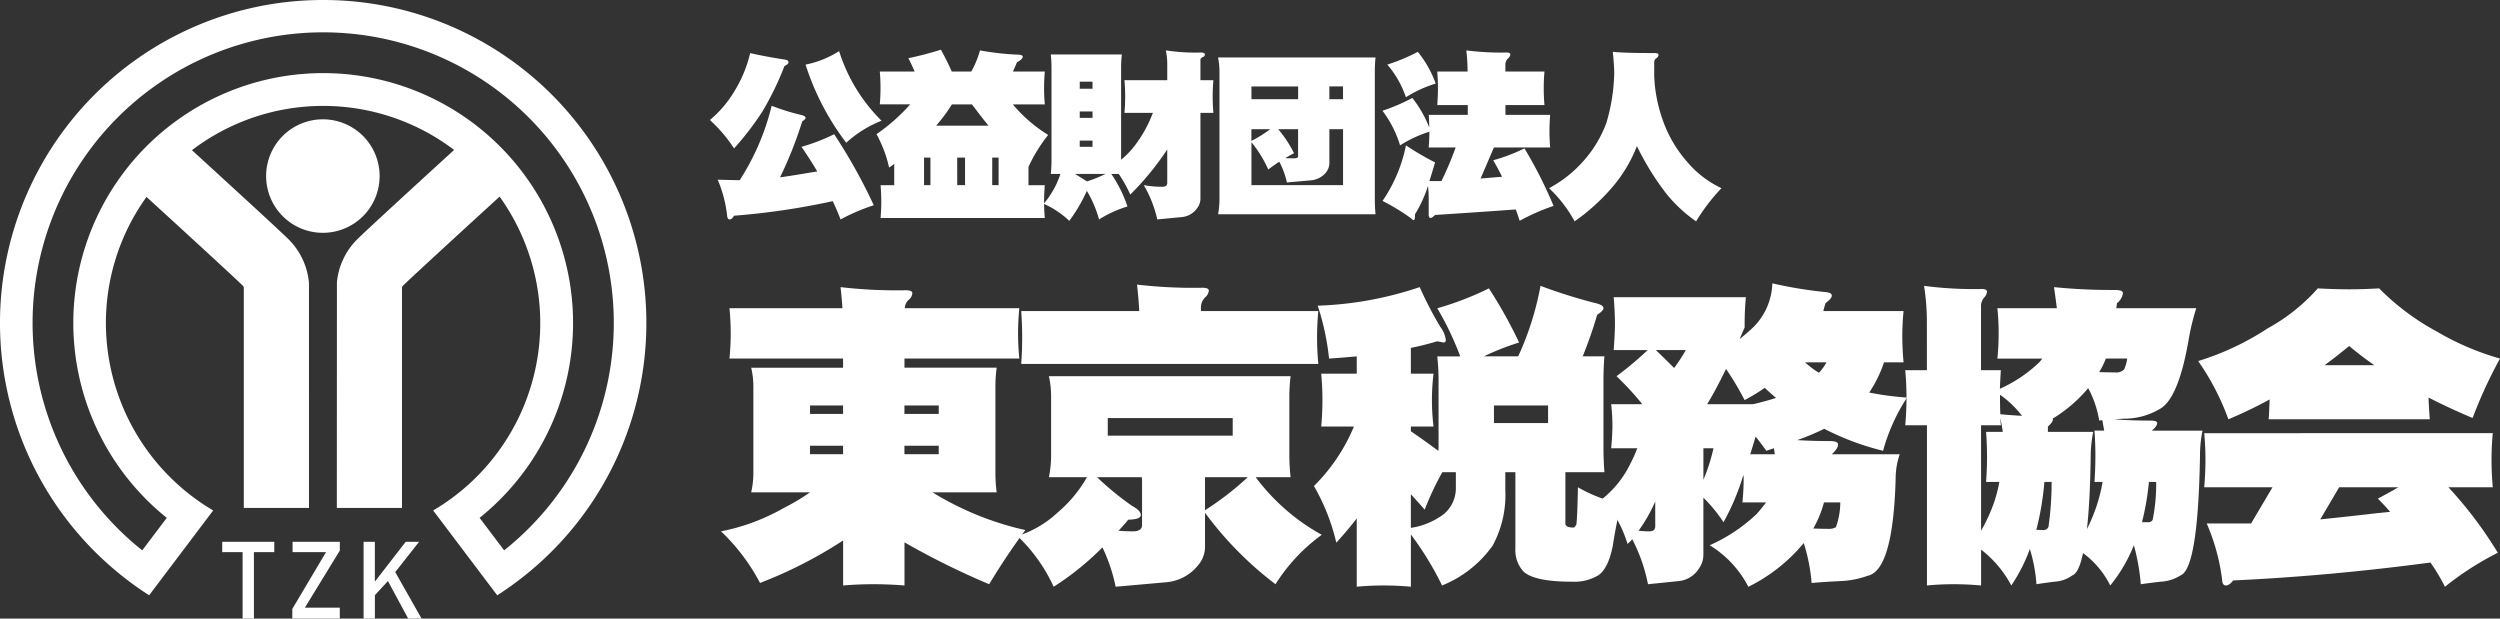
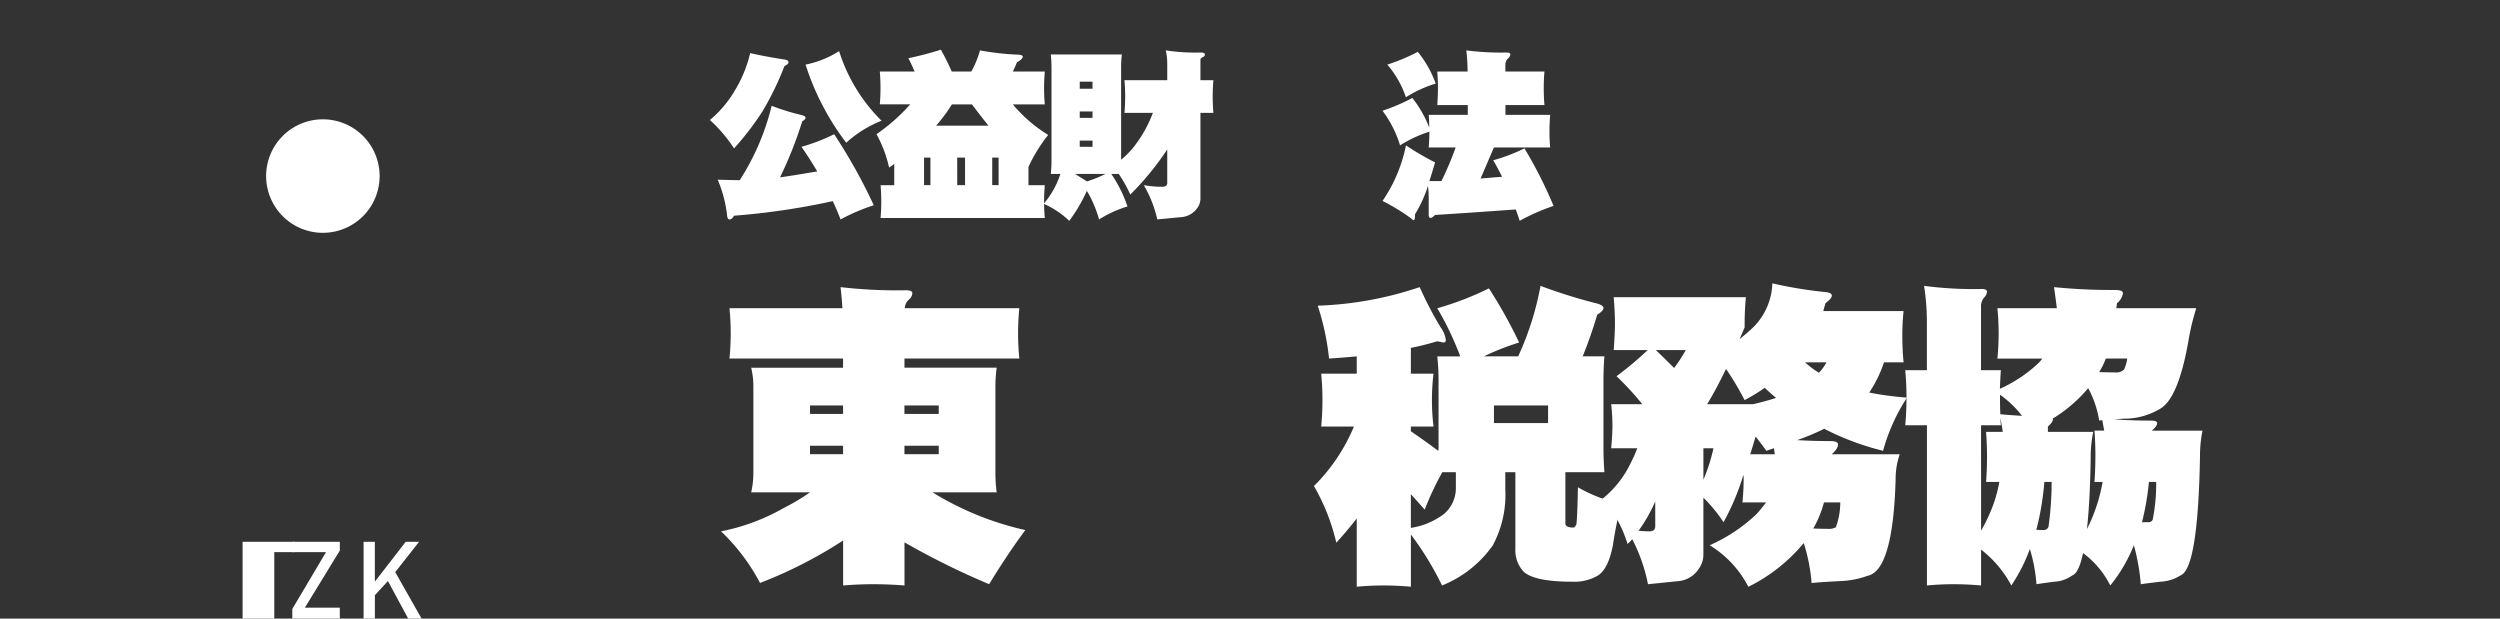
<svg xmlns="http://www.w3.org/2000/svg" id="フッターロゴ" width="306.886" height="75.934" viewBox="0 0 306.886 75.934">
  <rect x="0" y="0" width="306.886" height="75.934" fill="#333333" stroke="none" />
  <path id="パス_1056" data-name="パス 1056" d="M89.544,37.834h13.869q-.078-1.236-.232-2.588a59.7,59.7,0,0,0,8,.386q.812,0,.811.348a1.112,1.112,0,0,1-.386.772,1.474,1.474,0,0,0-.541,1.082h14.062q-.154,1.547-.154,3.091t.154,3.09h-14.1v1.121h11.32a17.058,17.058,0,0,0-.155,2.279v10.7a17.937,17.937,0,0,0,.155,2.318h-7.882a37.119,37.119,0,0,0,11.4,4.636q-2.241,3.015-4.442,6.645a94.819,94.819,0,0,1-10.393-5.138V71.87q-1.932-.156-3.824-.155-1.855,0-3.709.155V66.345a54.392,54.392,0,0,1-10.2,5.215,24.293,24.293,0,0,0-4.79-6.335,25.327,25.327,0,0,0,7.688-2.859,27.113,27.113,0,0,0,3.245-1.932H92.21a10.587,10.587,0,0,0,.27-2.318v-10.7a10.073,10.073,0,0,0-.27-2.279h11.28V44.015H89.544q.155-1.545.154-3.09t-.154-3.091m9.89,12.98h4.057V49.771H99.434Zm4.056,3.9H99.433v1.043h4.057Zm7.533-3.9h4.211V49.771h-4.211Zm4.211,3.9h-4.211v1.043h4.211Z" fill="#fff" />
-   <path id="パス_1057" data-name="パス 1057" d="M128.758,46.178h29.67a20.451,20.451,0,0,0-.154,2.512v7.224a23.681,23.681,0,0,0,.154,2.665H154.14a25.331,25.331,0,0,0,8.113,7.07,21.859,21.859,0,0,0-5.679,6.066,43.032,43.032,0,0,1-8.653-8.77v4.25a3.508,3.508,0,0,1-.888,2.241,5.64,5.64,0,0,1-3.981,2.047l-6.1.541a20.872,20.872,0,0,0-1.623-4.829,34.519,34.519,0,0,1-5.987,4.829A20.176,20.176,0,0,0,124.9,65.8a12.913,12.913,0,0,0,4.9-2.859,16.153,16.153,0,0,0,3.632-4.366h-4.675a13.5,13.5,0,0,0,.271-2.665V48.69a11.685,11.685,0,0,0-.271-2.512m10.818-11.242a59.47,59.47,0,0,0,8,.387q.812,0,.812.348a1.218,1.218,0,0,1-.386.772,1.743,1.743,0,0,0-.58,1.391v.347h14.41q-.154,1.623-.155,3.246t.155,3.245H125.359q.117-1.623.117-3.245t-.117-3.246h14.487q-.078-1.543-.27-3.245m-4.907,23.643a36.178,36.178,0,0,0,4.289,3.516q1.08.579,1.081,1.121t-1.545.579a15.454,15.454,0,0,1-1.2,1.352q.928.078,1.778.077,1.119,0,1.12-.772V59.005a2.247,2.247,0,0,0-.039-.426Zm16.651-7.262H135.983v2.164H151.32Zm-3.4,11.319a37.22,37.22,0,0,0,5.253-4.057h-5.253Z" fill="#fff" />
  <path id="パス_1058" data-name="パス 1058" d="M176.434,41.891a33.2,33.2,0,0,1-3.245.811V45.87h2.782a27.236,27.236,0,0,0,0,6.49h-2.782v.579q1.584,1.083,3.361,2.4a2.894,2.894,0,0,0,.039-.463v-8.19a28.048,28.048,0,0,0-.155-2.936h2.82a37.668,37.668,0,0,0-2.82-5.911A36.95,36.95,0,0,0,182.77,35.4a57.112,57.112,0,0,1,3.709,6.645,31.526,31.526,0,0,0-4.327,1.7h4.211a36.385,36.385,0,0,0,2.743-8.654,65.74,65.74,0,0,0,6.606,2.086q1.12.233,1.12.657,0,.309-.772.811a53.265,53.265,0,0,1-1.778,5.1h2.666q-.115,1.469-.116,2.936v8.19q0,1.545.116,3.09h-4.79v6.3q0,.5,1,.5c.1,0,.218-.129.348-.387q.116-.771.193-4.558A17.4,17.4,0,0,0,199,61.825q-.658,2.743-1.005,5.061-.541,2.9-1.816,3.747a5.729,5.729,0,0,1-3.206.773q-4.6,0-5.949-1.237a3.892,3.892,0,0,1-1.005-2.82V57.961h-1.236v2.125a13.08,13.08,0,0,1-1.546,6.877,13.989,13.989,0,0,1-6.219,4.907,38.194,38.194,0,0,0-3.825-6.259v6.413q-1.7-.156-3.4-.154-1.623,0-3.246.154V63.641q-1.158,1.506-2.511,2.974a25.341,25.341,0,0,0-2.743-6.953,22.367,22.367,0,0,0,4.906-7.3h-4.017q.153-1.623.155-3.245t-.155-3.245h4.365V43.745q-1.661.155-3.4.27a30.841,30.841,0,0,0-1.391-6.49,43.51,43.51,0,0,0,12.517-2.279,46.326,46.326,0,0,0,2.549,4.906,3.256,3.256,0,0,1,.657,1.584.273.273,0,0,1-.309.309ZM173.189,64.8a8.975,8.975,0,0,0,4.057-1.7,4.152,4.152,0,0,0,1.467-3.284V57.961h-1.661a35.772,35.772,0,0,0-2.163,4.6q-.851-.966-1.7-1.893Zm16.844-15.029h-6.645v2.164h6.645Z" fill="#fff" />
  <path id="パス_1059" data-name="パス 1059" d="M198.091,36.482h16.225q-.153,1.623-.154,3.245v.464q-.309.733-.618,1.429.888-.694,1.739-1.507a7.935,7.935,0,0,0,2.28-5.331,52.58,52.58,0,0,0,6.606,1.082c.463.052.694.193.694.425s-.258.541-.773.927c-.1.335-.193.657-.27.966h9.851q-.155,1.545-.153,3.052,0,1.621.153,3.245h-2.4a15.492,15.492,0,0,1-1.816,3.709,37.7,37.7,0,0,0,4.636.618,23.18,23.18,0,0,0-2.936,6.529,32.573,32.573,0,0,1-7.224-2.7,29.21,29.21,0,0,1-3.321,1.391q1.89.117,4.017.116,1,0,1,.425,0,.5-.773,1.2h8.345a9.128,9.128,0,0,0-.5,2.974q-.311,11.281-3.438,11.938a11.12,11.12,0,0,1-3.477.657q-2.28.115-3.4.231a21.855,21.855,0,0,0-.966-4.906,20.645,20.645,0,0,1-6.8,5.37,12.844,12.844,0,0,0-4.752-5.1A20.116,20.116,0,0,0,215.63,63.1a17.779,17.779,0,0,0,1.159-1.43h-2.9a28.57,28.57,0,0,0,.153-2.936,2.146,2.146,0,0,0-.039-.424,29.212,29.212,0,0,1-2.433,5.794,18.453,18.453,0,0,0-2.472-3.013v7.07a2.914,2.914,0,0,1-.541,1.623,3.318,3.318,0,0,1-2.472,1.545l-3.787.386a20.523,20.523,0,0,0-1.932-5.525,6.206,6.206,0,0,1-.578.58,15.618,15.618,0,0,0-3.052-5.563,12.562,12.562,0,0,0,3.4-4.288,17.15,17.15,0,0,0,.849-1.894h-3.205c.1-1.132.155-2.072.155-2.819a25.682,25.682,0,0,0-.155-2.589h3.823a36.743,36.743,0,0,0-3.168-3.438,39.935,39.935,0,0,0,3.826-3.207h-4.173q.153-2.009.155-3.245,0-1.391-.155-3.245m5.1,25.073a18.79,18.79,0,0,1-2.047,3.593,12.034,12.034,0,0,0,1.314.077q.732,0,.733-.619Zm.078-18.583q1.119,1.083,2.24,2.2a19,19,0,0,0,1.43-2.2ZM209.1,55.025v3.864a21.453,21.453,0,0,0,1.235-3.864Zm6.1-5.408q1.508-.348,2.82-.773-.693-.579-1.391-1.236a23.325,23.325,0,0,1-2.472,1.507,34.15,34.15,0,0,0-2.279-3.825q-1.275,2.628-2.319,4.327Zm-.348,6.143h3.014c-.026-.206-.064-.451-.116-.735-.308.1-.618.207-.927.31q-.658-.928-1.314-1.739-.347,1.159-.657,2.164m6.723-11.281a11.265,11.265,0,0,0,1.7,1.275,4.144,4.144,0,0,0,.464-.541,4.486,4.486,0,0,0,.464-.734Zm1.005,20.4q1.08.039,1.853.039a1.761,1.761,0,0,0,.927-.194,8.849,8.849,0,0,0,.541-3.052H223.9a13.456,13.456,0,0,1-1.312,3.207" fill="#fff" />
  <path id="パス_1060" data-name="パス 1060" d="M233.869,45.445h2.665V39.379a28.613,28.613,0,0,0-.347-4.288,47.3,47.3,0,0,0,7.108.386q.618,0,.618.348a1.141,1.141,0,0,1-.309.657,1.616,1.616,0,0,0-.425,1.2v7.765h2.434q-.078,1.158-.116,2.279a17.164,17.164,0,0,0,4.829-3.245l.386-.464h-5.524q.154-1.545.155-3.09t-.155-3.091h7.3q-.117-.964-.348-2.589a70.705,70.705,0,0,0,7.456.348q1.005,0,1.005.387a1.89,1.89,0,0,1-.735,1.236q-.039.348-.077.618H269.6a28.967,28.967,0,0,0-.888,3.593q-1.236,7.379-3.515,8.731a8.6,8.6,0,0,1-4.559,1.236q-.579.039-1.082.077,2.009.156,4.4.155.85,0,.85.309,0,.348-.656.927h6.219a15.158,15.158,0,0,0-.309,3.052q-.231,13.869-2.395,14.719a5.02,5.02,0,0,1-2.472.773q-1.623.192-2.4.309a26.06,26.06,0,0,0-.849-4.791,18.823,18.823,0,0,1-2.9,4.945A11.069,11.069,0,0,0,255.7,67.89q-.5,2.435-1.314,2.743a4.094,4.094,0,0,1-2.2.773q-1.508.192-2.2.309a19.669,19.669,0,0,0-.811-4.327,20.318,20.318,0,0,1-2.279,4.481,13.557,13.557,0,0,0-3.709-4.4v4.4q-1.7-.155-3.4-.154-1.622,0-3.245.154V52.205h-2.665q.153-1.7.154-3.4,0-1.659-.154-3.36m9.31,19.7a20.328,20.328,0,0,0,1.623-3.554,17.86,17.86,0,0,0,.618-2.434H243.8q.115-1.545.116-3.09,0-1.508-.116-3.053h2.048q-.078-.656-.309-1.738.038.464.077.927h-2.434Zm2.357-14.294q1.236.115,2.665.193a12.27,12.27,0,0,0-2.7-2.588v.347q0,1.044.039,2.048m5.408,8.306a34.905,34.905,0,0,1-.888,5.486,2.239,2.239,0,0,1-.116.386c.334.026.631.039.888.039a.646.646,0,0,0,.618-.387,38.66,38.66,0,0,0,.387-5.524Zm5.216,5.8a20.234,20.234,0,0,0,1.931-5.8h-1q.115-1.623.116-3.245,0-1.545-.116-3.052h1.2q-.115-.579-.231-1.275a1.947,1.947,0,0,0-.387.039,12.545,12.545,0,0,0-1.352-3.979,17.486,17.486,0,0,1-4.365,3.747.115.115,0,0,1,.038.077q0,.348-.618.889v.656h5.563a15.549,15.549,0,0,0-.309,3.053q-.078,5.486-.463,8.885m2.318-20.939a9.044,9.044,0,0,1-.812,1.662q1.2.038,1.893.038a1.443,1.443,0,0,0,1.159-.348,4.585,4.585,0,0,0,.386-1.352Zm5.292,15.144a32.376,32.376,0,0,1-.85,4.945h.773a.555.555,0,0,0,.541-.309,21.941,21.941,0,0,0,.425-4.636Z" fill="#fff" />
-   <path id="パス_1061" data-name="パス 1061" d="M284.518,35.4q2.124.115,3.863.114,1.66,0,3.67-.114a29.915,29.915,0,0,0,7.07,5.292,32.971,32.971,0,0,0,7.765,3.321,56.543,56.543,0,0,0-3.361,7.3q-2.859-1.2-5.408-2.511.037,1.314.154,2.666H278.492q.076-1.236.115-2.434a53.536,53.536,0,0,1-5.061,2.434,30.819,30.819,0,0,0-3.708-7.147,33.5,33.5,0,0,0,8.537-4.018,22.845,22.845,0,0,0,6.143-4.9m-13.946,17.77H306q-.154,1.621-.154,3.245,0,1.7.154,3.4h-5.446a49.742,49.742,0,0,1,6.065,8.036,36.54,36.54,0,0,0-6.491,4.172,24.429,24.429,0,0,0-1.777-2.974q-12.479,1.66-24.222,2.2-.464.618-.889.618c-.284,0-.438-.231-.463-.695a25.059,25.059,0,0,0-1.893-6.916h5.447l2.627-4.443h-8.383q.153-1.7.154-3.4,0-1.623-.154-3.245M293.4,62.829q-.7-.812-1.507-1.623,1.391-.734,2.511-1.391h-7.263l-2.318,3.941q3.09-.309,7.07-.773.811-.077,1.507-.154m-8.036-18h6.1q-1.623-1.121-3.091-2.355-1.506,1.234-3.013,2.355" fill="#fff" />
  <path id="パス_1062" data-name="パス 1062" d="M92.089,6.513q1.743.414,4.294.806c.275.058.414.167.414.327s-.167.3-.5.458a36.751,36.751,0,0,1-2.681,5.536,34.446,34.446,0,0,1-3.509,4.576,17.958,17.958,0,0,0-2.964-3.487A13.654,13.654,0,0,0,90.15,11.2a15.767,15.767,0,0,0,1.939-4.686m2.637,6.473A27.09,27.09,0,0,0,98.3,14.1q.589.13.589.371c0,.1-.138.247-.414.435a48.763,48.763,0,0,1-2.724,6.866q1.7-.24,3.966-.632c.218-.03.421-.058.61-.088q-.915-1.547-1.94-3.029a23.584,23.584,0,0,0,4.011-1.547,66.962,66.962,0,0,1,4.86,8.717,24.7,24.7,0,0,0-4.076,1.744q-.437-1.155-.959-2.245a88.377,88.377,0,0,1-12.117,1.787c-.175.305-.356.458-.545.458q-.261,0-.305-.48a15.574,15.574,0,0,0-1.155-4.4q1.459.043,2.7.065a29.811,29.811,0,0,0,3.923-9.131m8.282-6.713a20.746,20.746,0,0,0,5.208,8.543,14.113,14.113,0,0,0-4.336,2.7,31.684,31.684,0,0,1-4.991-9.59,12.019,12.019,0,0,0,4.119-1.656" fill="#fff" />
  <path id="パス_1063" data-name="パス 1063" d="M115.5,6.1q.762,1.374,1.33,2.681h2.4a11.525,11.525,0,0,0,1.068-2.594,33.845,33.845,0,0,0,4.62.523q.588,0,.632.24,0,.306-.719.7c-.16.408-.327.785-.5,1.134h3.923q-.087,1.025-.088,2.027t.088,2.005h-3.923a17.753,17.753,0,0,0,4.337,3.748,19.087,19.087,0,0,0-2.419,3.923v2.245h2.005q-.087,1.024-.088,2.027t.088,2.005h-20.16q.087-1,.087-2.005t-.087-2.027h1.678V20.113q-.3.24-.632.457a15.19,15.19,0,0,0-1.547-4.1,22.688,22.688,0,0,0,4.141-3.661H108q.087-1,.087-2.005T108,8.78h4.272q-.35-.828-.763-1.635A40.843,40.843,0,0,0,115.5,6.1m-2.07,16.629h.785V19.35h-.785Zm1.482-7.3h6.429q-1-1.242-2.027-2.615h-2.463a20.189,20.189,0,0,1-1.939,2.615m2.593,7.3h.959V19.35H117.5Zm4.293,0h.785V19.35H121.8Z" fill="#fff" />
  <path id="パス_1064" data-name="パス 1064" d="M128.99,6.687h8.718a15.809,15.809,0,0,0-.088,1.679V19.611a10.531,10.531,0,0,0,1.7-1.765,15.67,15.67,0,0,0,2.2-3.988h-3.488q.087-1,.088-2.005t-.088-2.005h5.253V7.821a7.882,7.882,0,0,0-.175-1.635,24.284,24.284,0,0,0,4.294.262q.5,0,.5.239a.313.313,0,0,1-.239.306c-.205.116-.306.225-.306.327V9.848h1.591q-.087,1-.087,2.005t.087,2.005h-1.591V24.384a1.939,1.939,0,0,1-.392,1.155,2.6,2.6,0,0,1-1.94,1.112l-2.964.283a14.673,14.673,0,0,0-1.656-4.206,13.117,13.117,0,0,0,2.245.2q.632,0,.632-.458V18.348a35.168,35.168,0,0,1-4.534,5.535,16.4,16.4,0,0,0-1.416-2.528h-.916a16.225,16.225,0,0,1,1.984,3.988,14.547,14.547,0,0,0-3.487,1.591,14.213,14.213,0,0,0-1.5-3.509,19.069,19.069,0,0,1-2.158,3.683,10.936,10.936,0,0,0-3.138-2.091,10.79,10.79,0,0,0,2.049-3.662H128.99a16.043,16.043,0,0,0,.087-1.678V8.366a16.077,16.077,0,0,0-.087-1.679m4.446,15.583a17.452,17.452,0,0,0,2.266-.915h-3.726l1.46.915m-.894-11.376h1.569v-.872h-1.569Zm0,3.574h1.569v-.785h-1.569Zm1.569,2.79h-1.569v.763h1.569Z" fill="#fff" />
-   <path id="パス_1065" data-name="パス 1065" d="M149.522,7.058h19.331a17.049,17.049,0,0,0-.087,1.722V24.472q0,.915.087,1.83H149.522a9.776,9.776,0,0,0,.174-1.83V8.78a8.787,8.787,0,0,0-.174-1.722m9.829,3.552h-5.732v1.569h5.732Zm-5.732,6.844v5.274h11.246V15.863h-1.678v4.184a1.854,1.854,0,0,1-.393,1.09,2.644,2.644,0,0,1-1.9,1l-2.92.261a10.158,10.158,0,0,0-.937-2.55q-.7.458-1.351.959a14.751,14.751,0,0,0-2.071-3.356m0-1.591V17.3a16.27,16.27,0,0,0,2.31-1.438Zm3.291,0a14.58,14.58,0,0,1,1.939,2.942q-.567.306-1.089.61.545.022,1.089.022.5,0,.5-.261V15.863Zm7.955-5.253h-1.678v1.569h1.678Z" fill="#fff" />
  <path id="パス_1066" data-name="パス 1066" d="M173.376,12.028a14.348,14.348,0,0,1,2.07,3.617q0-.785-.065-1.547h4.795V12.9h-3.749q.087-1.046.087-2.092,0-1-.087-2.027h3.727A23.7,23.7,0,0,0,180,6.187a33.727,33.727,0,0,0,4.925.261q.48,0,.48.24a.774.774,0,0,1-.283.479,1.065,1.065,0,0,0-.327.85V8.78h4.795Q189.5,9.8,189.5,10.807q0,1.045.088,2.092H184.8v1.2h5.492q-.087,1-.088,2.005t.088,2h-6.909l-1.635,3.814q1.2-.109,2.638-.218-.5-1.025-1.09-2.027a21.529,21.529,0,0,0,3.836-1.46,53.811,53.811,0,0,1,3.574,7.061,25.965,25.965,0,0,0-4.163,1.831q-.218-.719-.479-1.395-5.079.37-9.9.676c-.261.246-.443.37-.545.37-.145,0-.225-.124-.239-.37V24.384a14.873,14.873,0,0,0-.087-1.568A15.5,15.5,0,0,1,173.7,26.3c0,.48-.05.72-.152.72s-.2-.073-.327-.218a25.993,25.993,0,0,0-3.509-2.136,18.489,18.489,0,0,0,2.877-6.822,33.6,33.6,0,0,0,3.574,2.093q-.37,1.263-.7,2.288h1.482a40.281,40.281,0,0,0,1.744-4.119h-3.313q.087-.981.087-1.94a15.3,15.3,0,0,0-3.6,1.678,13.547,13.547,0,0,0-2.158-4.25,23.191,23.191,0,0,0,3.662-1.568m.675-5.667a13.433,13.433,0,0,1,2.2,3.9,14.908,14.908,0,0,0-3.662,1.678A12.023,12.023,0,0,0,170.3,7.93a23.006,23.006,0,0,0,3.749-1.569" fill="#fff" />
-   <path id="パス_1067" data-name="パス 1067" d="M197.983,6.361q1.374.153,5.035.152c.377,0,.566.059.566.175a.5.5,0,0,1-.261.458.567.567,0,0,0-.262.5V9.325a18.1,18.1,0,0,0,1,5.274,15.53,15.53,0,0,0,3.073,5.3,12.312,12.312,0,0,0,4.184,3.2,23.561,23.561,0,0,0-3.116,4.075,17.779,17.779,0,0,1-3.6-3.334,32.725,32.725,0,0,1-3.661-5.906,17.557,17.557,0,0,1-3.051,5.077,25.135,25.135,0,0,1-4.6,4.163,16.046,16.046,0,0,0-3.138-4.075,14.908,14.908,0,0,0,4.184-3.291,14.532,14.532,0,0,0,2.856-4.73,22.984,22.984,0,0,0,.958-5.927V8.78q-.021-.981-.174-2.419" fill="#fff" />
-   <path id="パス_1068" data-name="パス 1068" d="M29.781,67.776h-2.5V66.51h6.388v1.266h-2.5v8.158H29.781Z" fill="#fff" />
+   <path id="パス_1068" data-name="パス 1068" d="M29.781,67.776V66.51h6.388v1.266h-2.5v8.158H29.781Z" fill="#fff" />
  <path id="パス_1069" data-name="パス 1069" d="M35.881,74.751l4.139-6.976H35.915V66.509h5.8v1.074L37.425,74.59h4.286v1.344h-5.83Z" fill="#fff" />
  <path id="パス_1070" data-name="パス 1070" d="M44.633,66.51h1.382v4.855h.027L49.8,66.51h1.642l-2.925,3.717,3.232,5.707H50.107l-2.488-4.608-1.6,1.738v2.87H44.633Z" fill="#fff" />
  <path id="パス_1071" data-name="パス 1071" d="M46.6,21.613a6.966,6.966,0,1,0-6.966,6.966A6.966,6.966,0,0,0,46.6,21.613" fill="#fff" />
-   <path id="パス_1072" data-name="パス 1072" d="M39.673,0A39.649,39.649,0,0,0,15.051,70.746q1.566,1.243,3.255,2.328l2.416-3.2,3.021-4,2.427-3.213A26.737,26.737,0,0,1,13,39.673a26.52,26.52,0,0,1,4.985-15.5c4.432,4.047,11.136,10.2,11.858,10.934a.573.573,0,0,1,.084.171V62.349h8V34.929l-.011-.3a8.627,8.627,0,0,0-2.355-5.114c-1.03-1.052-9.068-8.4-12-11.08a26.6,26.6,0,0,1,32.183-.03c-2.9,2.651-11,10.055-12.032,11.111a8.619,8.619,0,0,0-2.354,5.113l-.011,27.721h8V35.28a.567.567,0,0,1,.083-.17c.725-.741,7.47-6.928,11.9-10.975a26.68,26.68,0,0,1-8.157,38.527L55.6,65.875l3.02,4,2.417,3.2q1.688-1.084,3.255-2.328A39.649,39.649,0,0,0,39.673,0M61.885,67.556l-3.012-3.988a30.673,30.673,0,1,0-38.4,0l-3.012,3.988a35.673,35.673,0,1,1,44.424,0" fill="#fff" />
</svg>